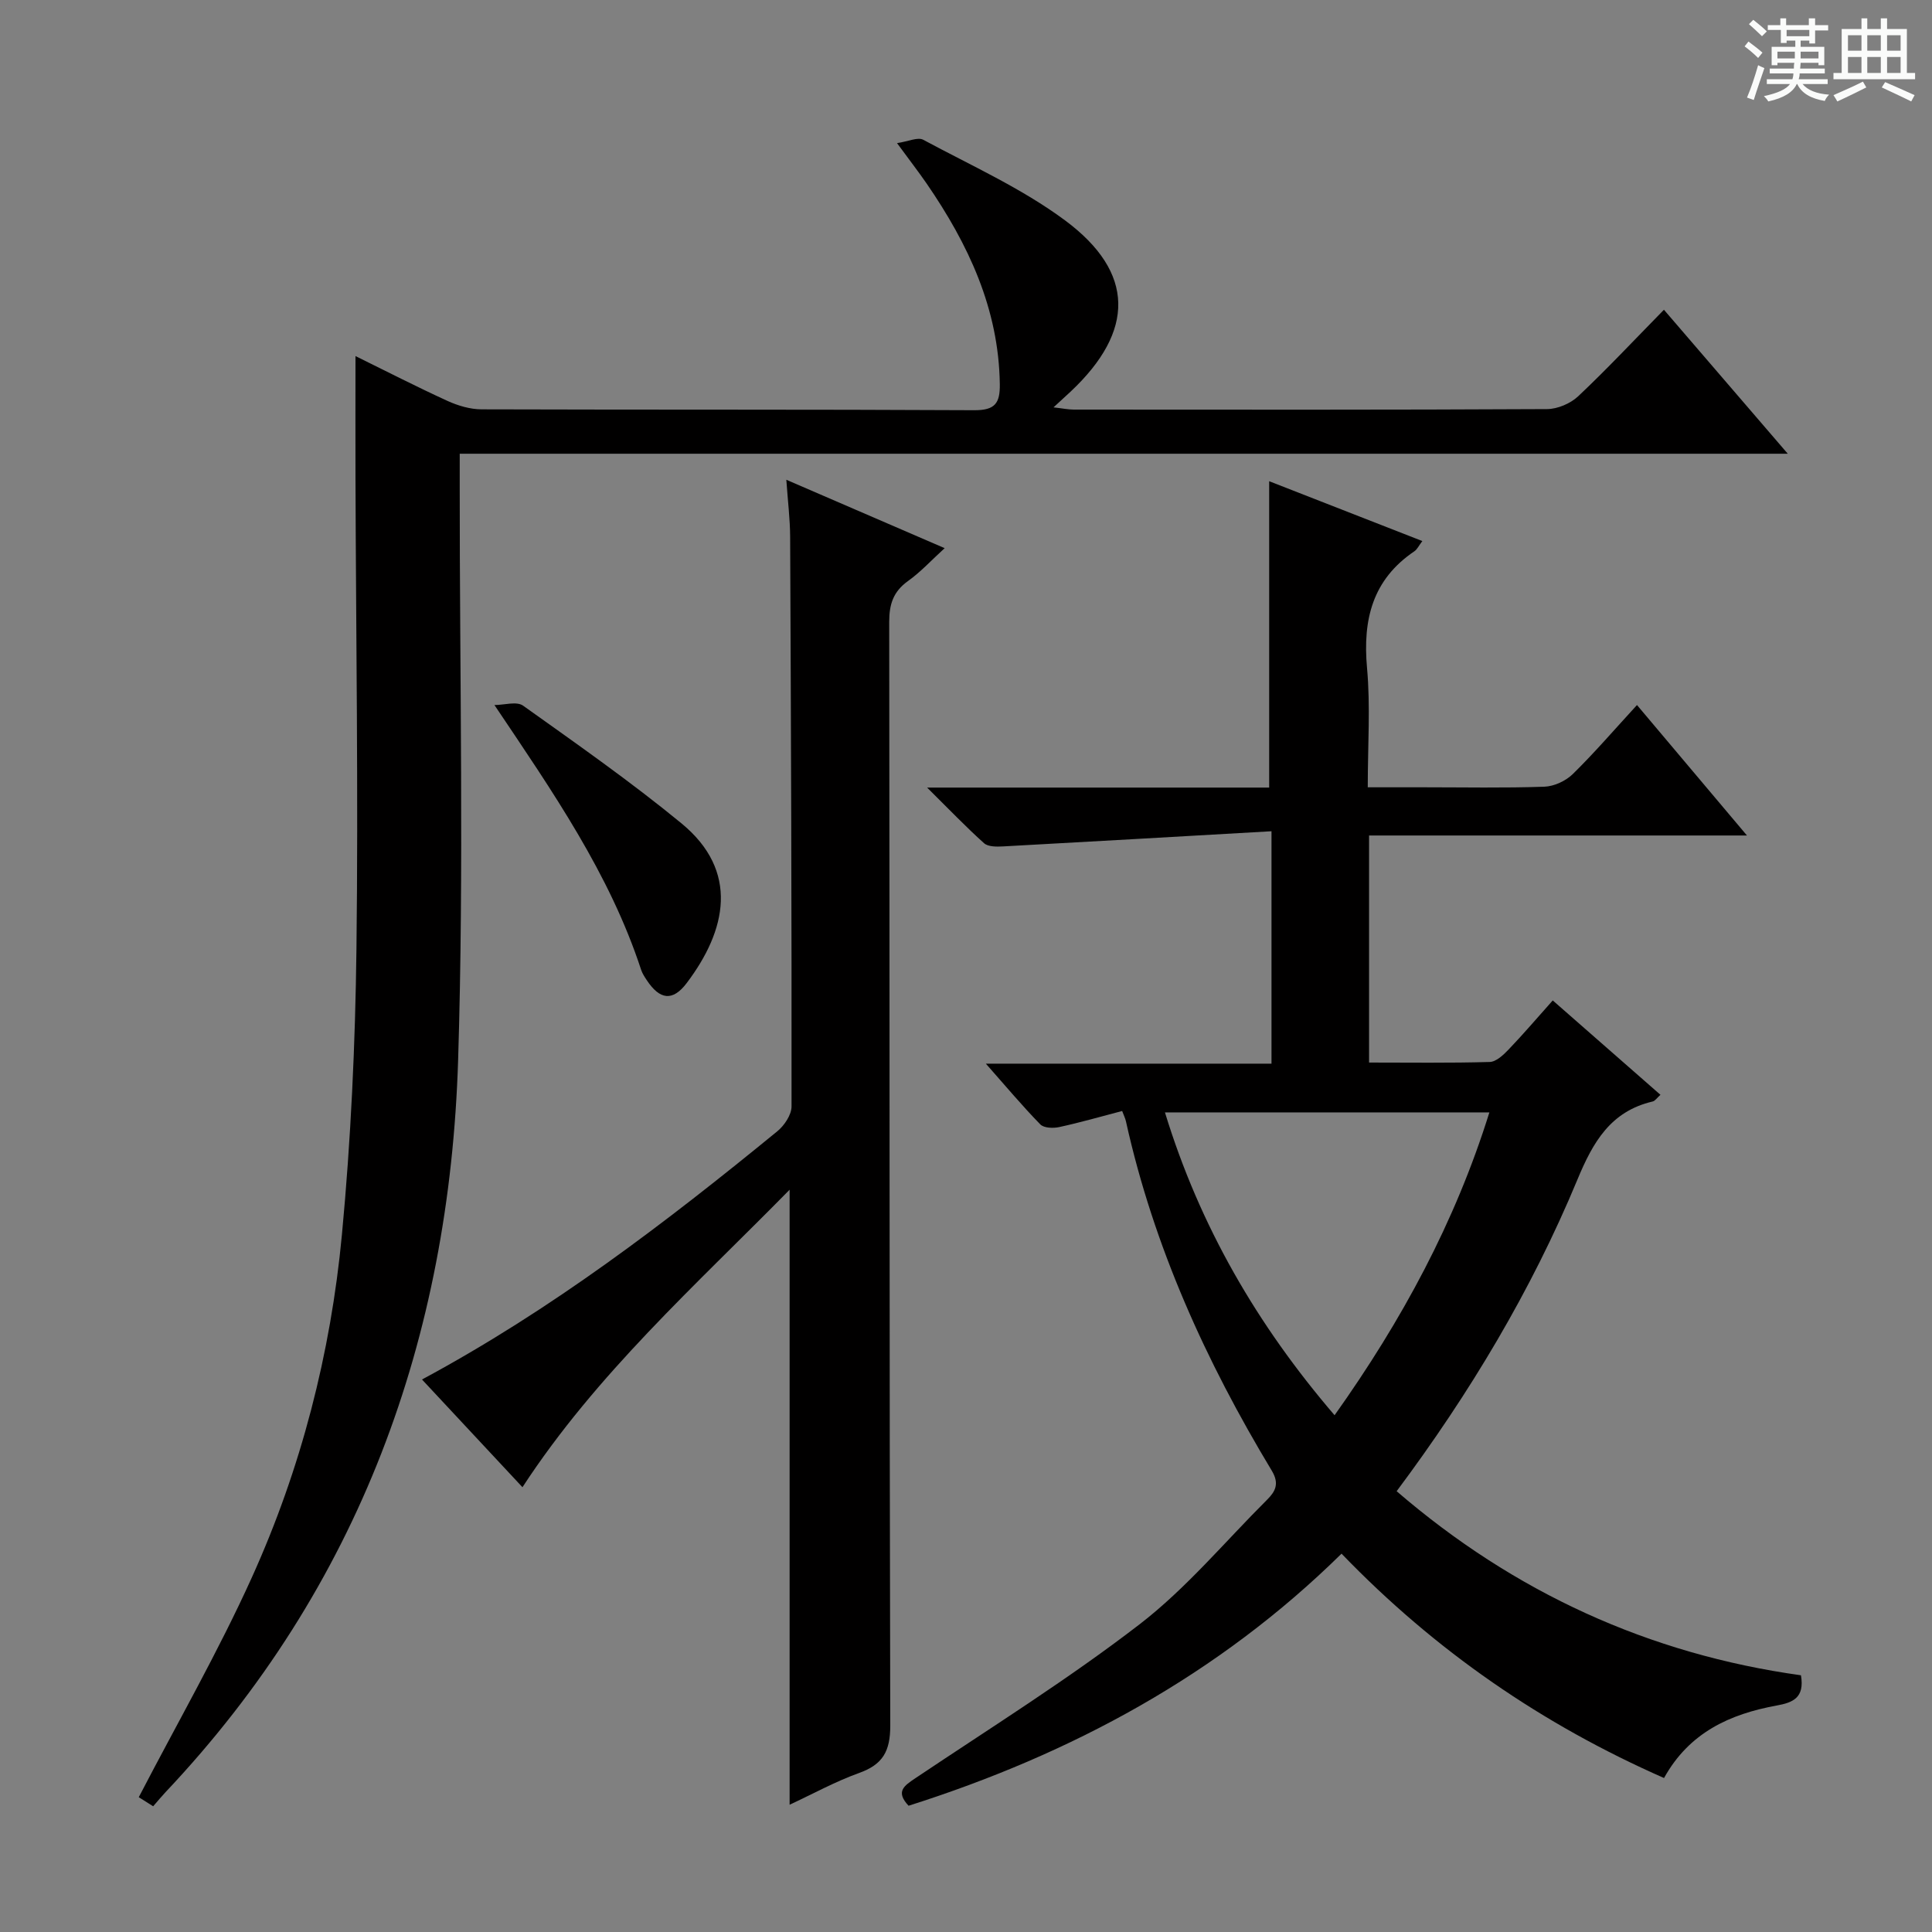
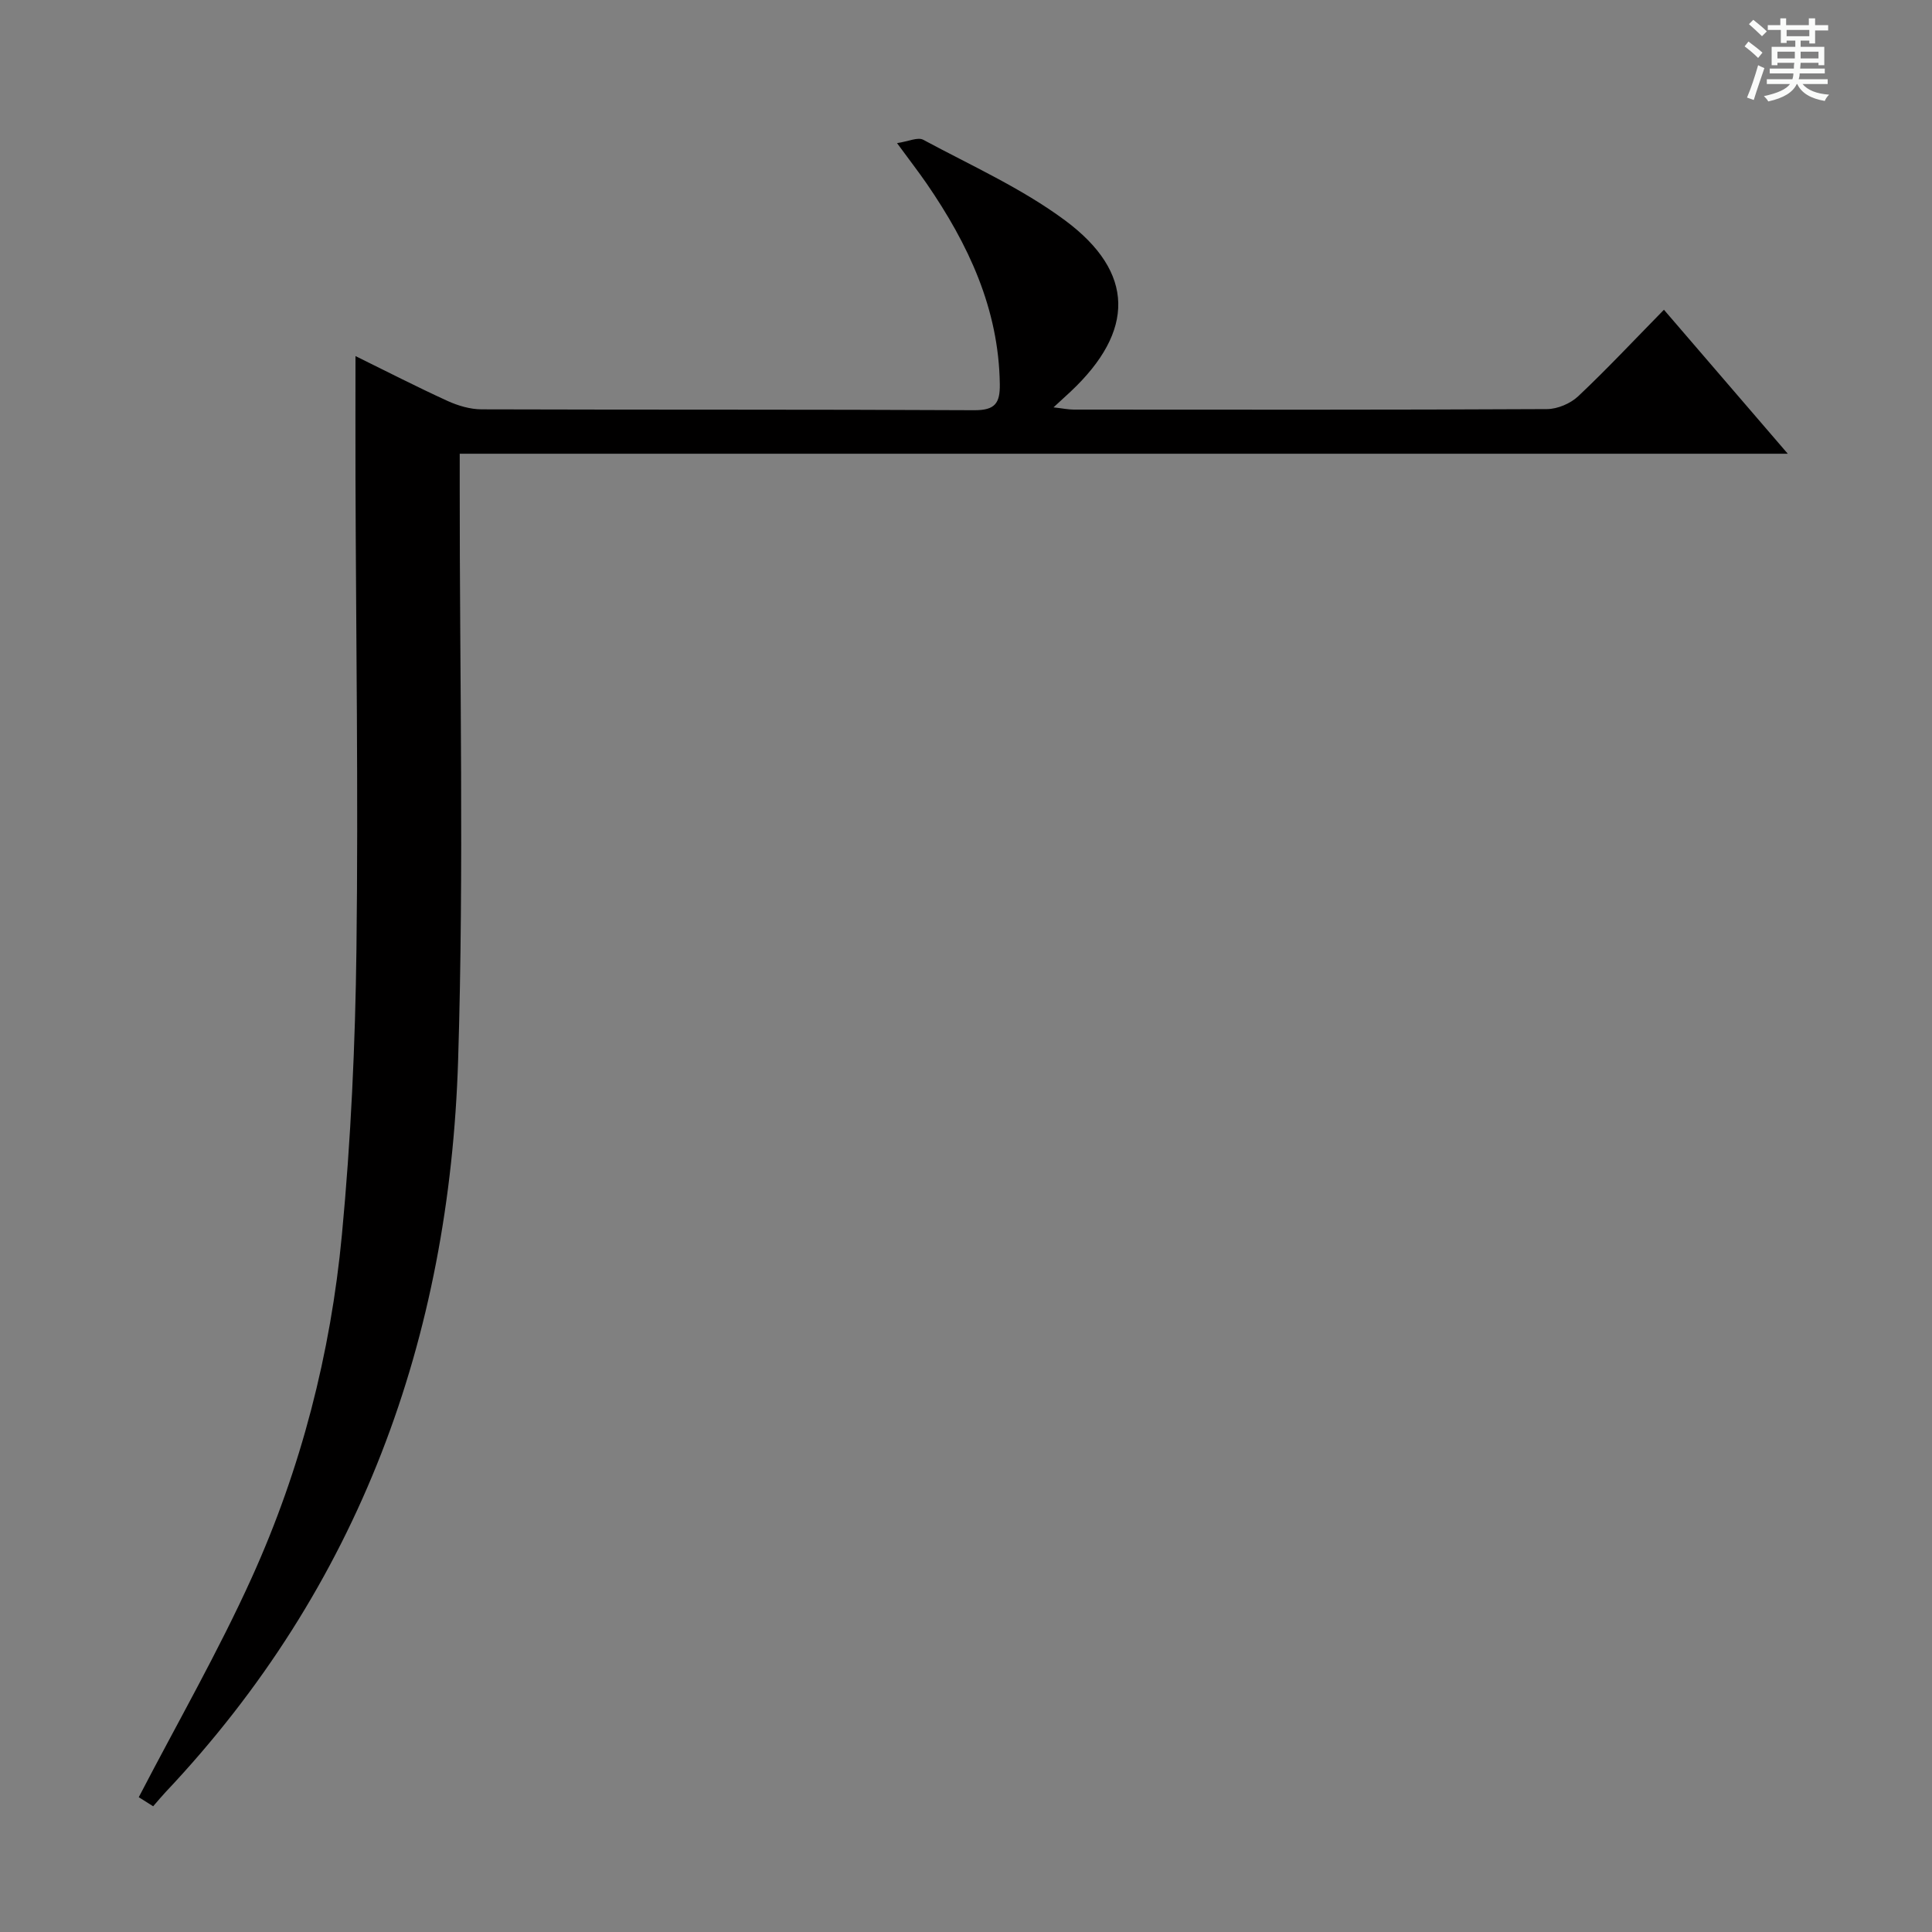
<svg xmlns="http://www.w3.org/2000/svg" enable-background="new 0 0 400 400" viewBox="0 0 400 400">
  <rect x="0" y="0" width="400" height="400" fill="#808080" stroke="none" />
  <path d="m361.2 9.6.8-1c.9.7 1.9 1.4 2.9 2.3l-.9 1.1c-1-1-2-1.8-2.8-2.4zm.5 10.6c.9-2.1 1.6-4.3 2.3-6.7.4.2.8.4 1.3.6-.7 2.1-1.5 4.3-2.2 6.6zm.4-15.2.9-.9c1 .8 2 1.6 2.8 2.4l-1 1c-.9-.9-1.8-1.7-2.7-2.5zm12.5-1.2h1.2v1.4h2.7v1.1h-2.7v2.7h-1.2v-.6h-1.8v1.3h4.9v3.8h-1.2v-.5h-3.7c0 .4-.1.9-.1 1.2h5.1v1h-5.2c0 .5-.1.9-.2 1.2h6v1h-5.2c1.1 1.3 2.9 2 5.5 2.2-.4.4-.7.8-.9 1.3-2.9-.5-4.8-1.6-5.7-3.5h-.1c-.8 1.7-2.7 2.9-5.9 3.6-.2-.4-.6-.8-.9-1.1 2.8-.6 4.6-1.4 5.4-2.5h-4.8v-1h5.3c.1-.3.2-.7.2-1.2h-4.9v-1h5c0-.4 0-.8.1-1.2h-3.5v.5h-1.2v-3.8h4.9v-1.3h-1.8v.5h-1.2v-2.7h-2.7v-1h2.6v-1.4h1.2v1.4h4.7v-1.4zm-6.6 8.3h3.6c0-.4 0-.9 0-1.4h-3.6zm1.9-4.6h4.7v-1.3h-4.7zm6.6 3.2h-3.7v1.4h3.7z" fill="#fafbfa" />
-   <path d="m385.3 3.8h1.3v2.2h2.8v-2.2h1.3v2.2h4.1v9.1h1.7v1.3h-16.9v-1.3h1.7v-9.1h4.1v-2.2zm.4 13.1.7 1.2c-1.8.9-3.8 1.9-6 2.9-.2-.4-.5-.8-.8-1.3 2.3-1 4.3-1.9 6.1-2.8zm-3.1-6.4h2.8v-3.2h-2.8zm0 4.6h2.8v-3.3h-2.8zm4-4.6h2.8v-3.2h-2.8zm0 4.6h2.8v-3.3h-2.8zm3.7 1.9c2.1.9 4.1 1.8 6.1 2.7l-.7 1.3c-2.2-1.1-4.2-2-6.1-2.9zm3.2-9.7h-2.8v3.2h2.8zm-2.8 7.8h2.8v-3.3h-2.8z" fill="#fafbfa" />
  <g fill="#010000">
-     <path d="m372.87 346.85c.79 4.68-1.68 5.65-5.02 6.26-9.66 1.76-18.11 5.57-23.33 15.01-25.14-11.07-47.29-26.25-66.77-46.45-25.47 25.07-55.88 41.47-89.64 52.19-2.74-2.94-.95-4.12 1.42-5.71 15.58-10.45 31.56-20.42 46.4-31.85 9.67-7.45 17.66-17.08 26.38-25.77 1.73-1.72 2.63-3.33 1-6.04-13.64-22.61-24.46-46.43-30.2-72.35-.14-.62-.44-1.21-.78-2.12-4.43 1.16-8.7 2.39-13.03 3.33-1.24.27-3.18.21-3.92-.56-3.7-3.79-7.11-7.86-11.27-12.57h59.14c0-15.97 0-31.37 0-48.12-18.79 1.07-37.17 2.14-55.56 3.14-1.33.07-3.11.1-3.96-.67-3.79-3.4-7.31-7.09-11.78-11.51h70.82c0-21.27 0-42.1 0-63.43 10.36 4.05 20.82 8.14 31.71 12.39-.73.95-1.06 1.71-1.64 2.11-8.7 5.88-10.72 14.17-9.81 24.18.72 7.91.15 15.94.15 24.69h11.56c8.33 0 16.67.17 24.99-.12 2.02-.07 4.44-1.19 5.9-2.62 4.49-4.4 8.6-9.19 13.29-14.29 7.54 8.94 14.77 17.52 22.77 27.01-26.68 0-52.33 0-78.24 0v47.01c8.44 0 16.72.12 24.98-.12 1.34-.04 2.84-1.46 3.91-2.58 3.08-3.22 5.98-6.62 9.14-10.16 7.56 6.63 14.8 12.96 22.3 19.54-.72.63-1.1 1.26-1.61 1.38-8.71 2.04-12.36 8.4-15.58 16.17-9.54 22.97-22.27 44.21-37.43 64.52 24.33 20.96 52.25 33.73 83.71 38.11zm-96.56-53.84c13.95-19.62 24.97-40.01 32.05-62.7-22.74 0-44.79 0-67.17 0 7.22 23.58 19.1 44.02 35.12 62.7z" />
    <path d="m185.72 29.63c2.34-.34 4.3-1.3 5.43-.69 9.92 5.34 20.38 10.03 29.36 16.69 14.54 10.8 14.44 22.95 1.17 35.43-.96.9-1.94 1.79-3.56 3.28 1.87.21 3.03.46 4.18.46 32.66.02 65.32.07 97.98-.1 2.19-.01 4.86-1.15 6.46-2.65 5.93-5.59 11.51-11.55 17.76-17.92 8.5 9.88 16.68 19.39 25.64 29.81-92.09 0-183.19 0-274.96 0v6.54c-.03 39.66.9 79.35-.33 118.97-1.79 57.61-20.41 109.04-60.57 151.59-.79.84-1.53 1.74-2.57 2.93-1.32-.83-2.62-1.65-2.98-1.88 8-15.41 16.45-30.11 23.41-45.49 10.19-22.52 16.33-46.39 18.65-70.97 1.86-19.67 2.77-39.47 3.01-59.23.4-32.48-.1-64.98-.2-97.47-.03-8.24 0-16.48 0-25.21 6.34 3.12 12.63 6.35 19.06 9.29 2.18.99 4.7 1.74 7.07 1.74 33.99.11 67.99 0 101.98.18 4.3.02 5.35-1.44 5.29-5.4-.22-15.64-6.54-29-15.15-41.53-1.71-2.47-3.53-4.83-6.13-8.37z" />
-     <path d="m108.17 307.91c-6.88-7.37-13.76-14.76-20.8-22.3 26.82-14.42 50.47-32.5 73.55-51.38 1.46-1.19 2.95-3.4 2.96-5.14.04-39.33-.11-78.65-.29-117.98-.02-3.62-.47-7.24-.79-11.78 11.22 4.85 21.68 9.37 32.78 14.16-2.72 2.48-4.95 4.92-7.58 6.8-3.05 2.18-3.9 4.79-3.9 8.47.11 76.16.02 152.32.22 228.48.01 5.34-1.54 8.08-6.46 9.84-4.93 1.77-9.58 4.34-14.38 6.57 0-42.49 0-84.43 0-127.33-19.51 19.86-40.01 38.14-55.31 61.59z" />
-     <path d="m102.37 145.97c2.01 0 4.6-.82 5.93.13 11.08 7.9 22.26 15.72 32.77 24.35 12.05 9.9 9.37 22.17 1.09 33.1-2.9 3.83-5.56 3.44-8.23-.58-.46-.69-.93-1.4-1.19-2.18-6.52-19.89-18.26-36.79-30.37-54.82z" />
  </g>
</svg>